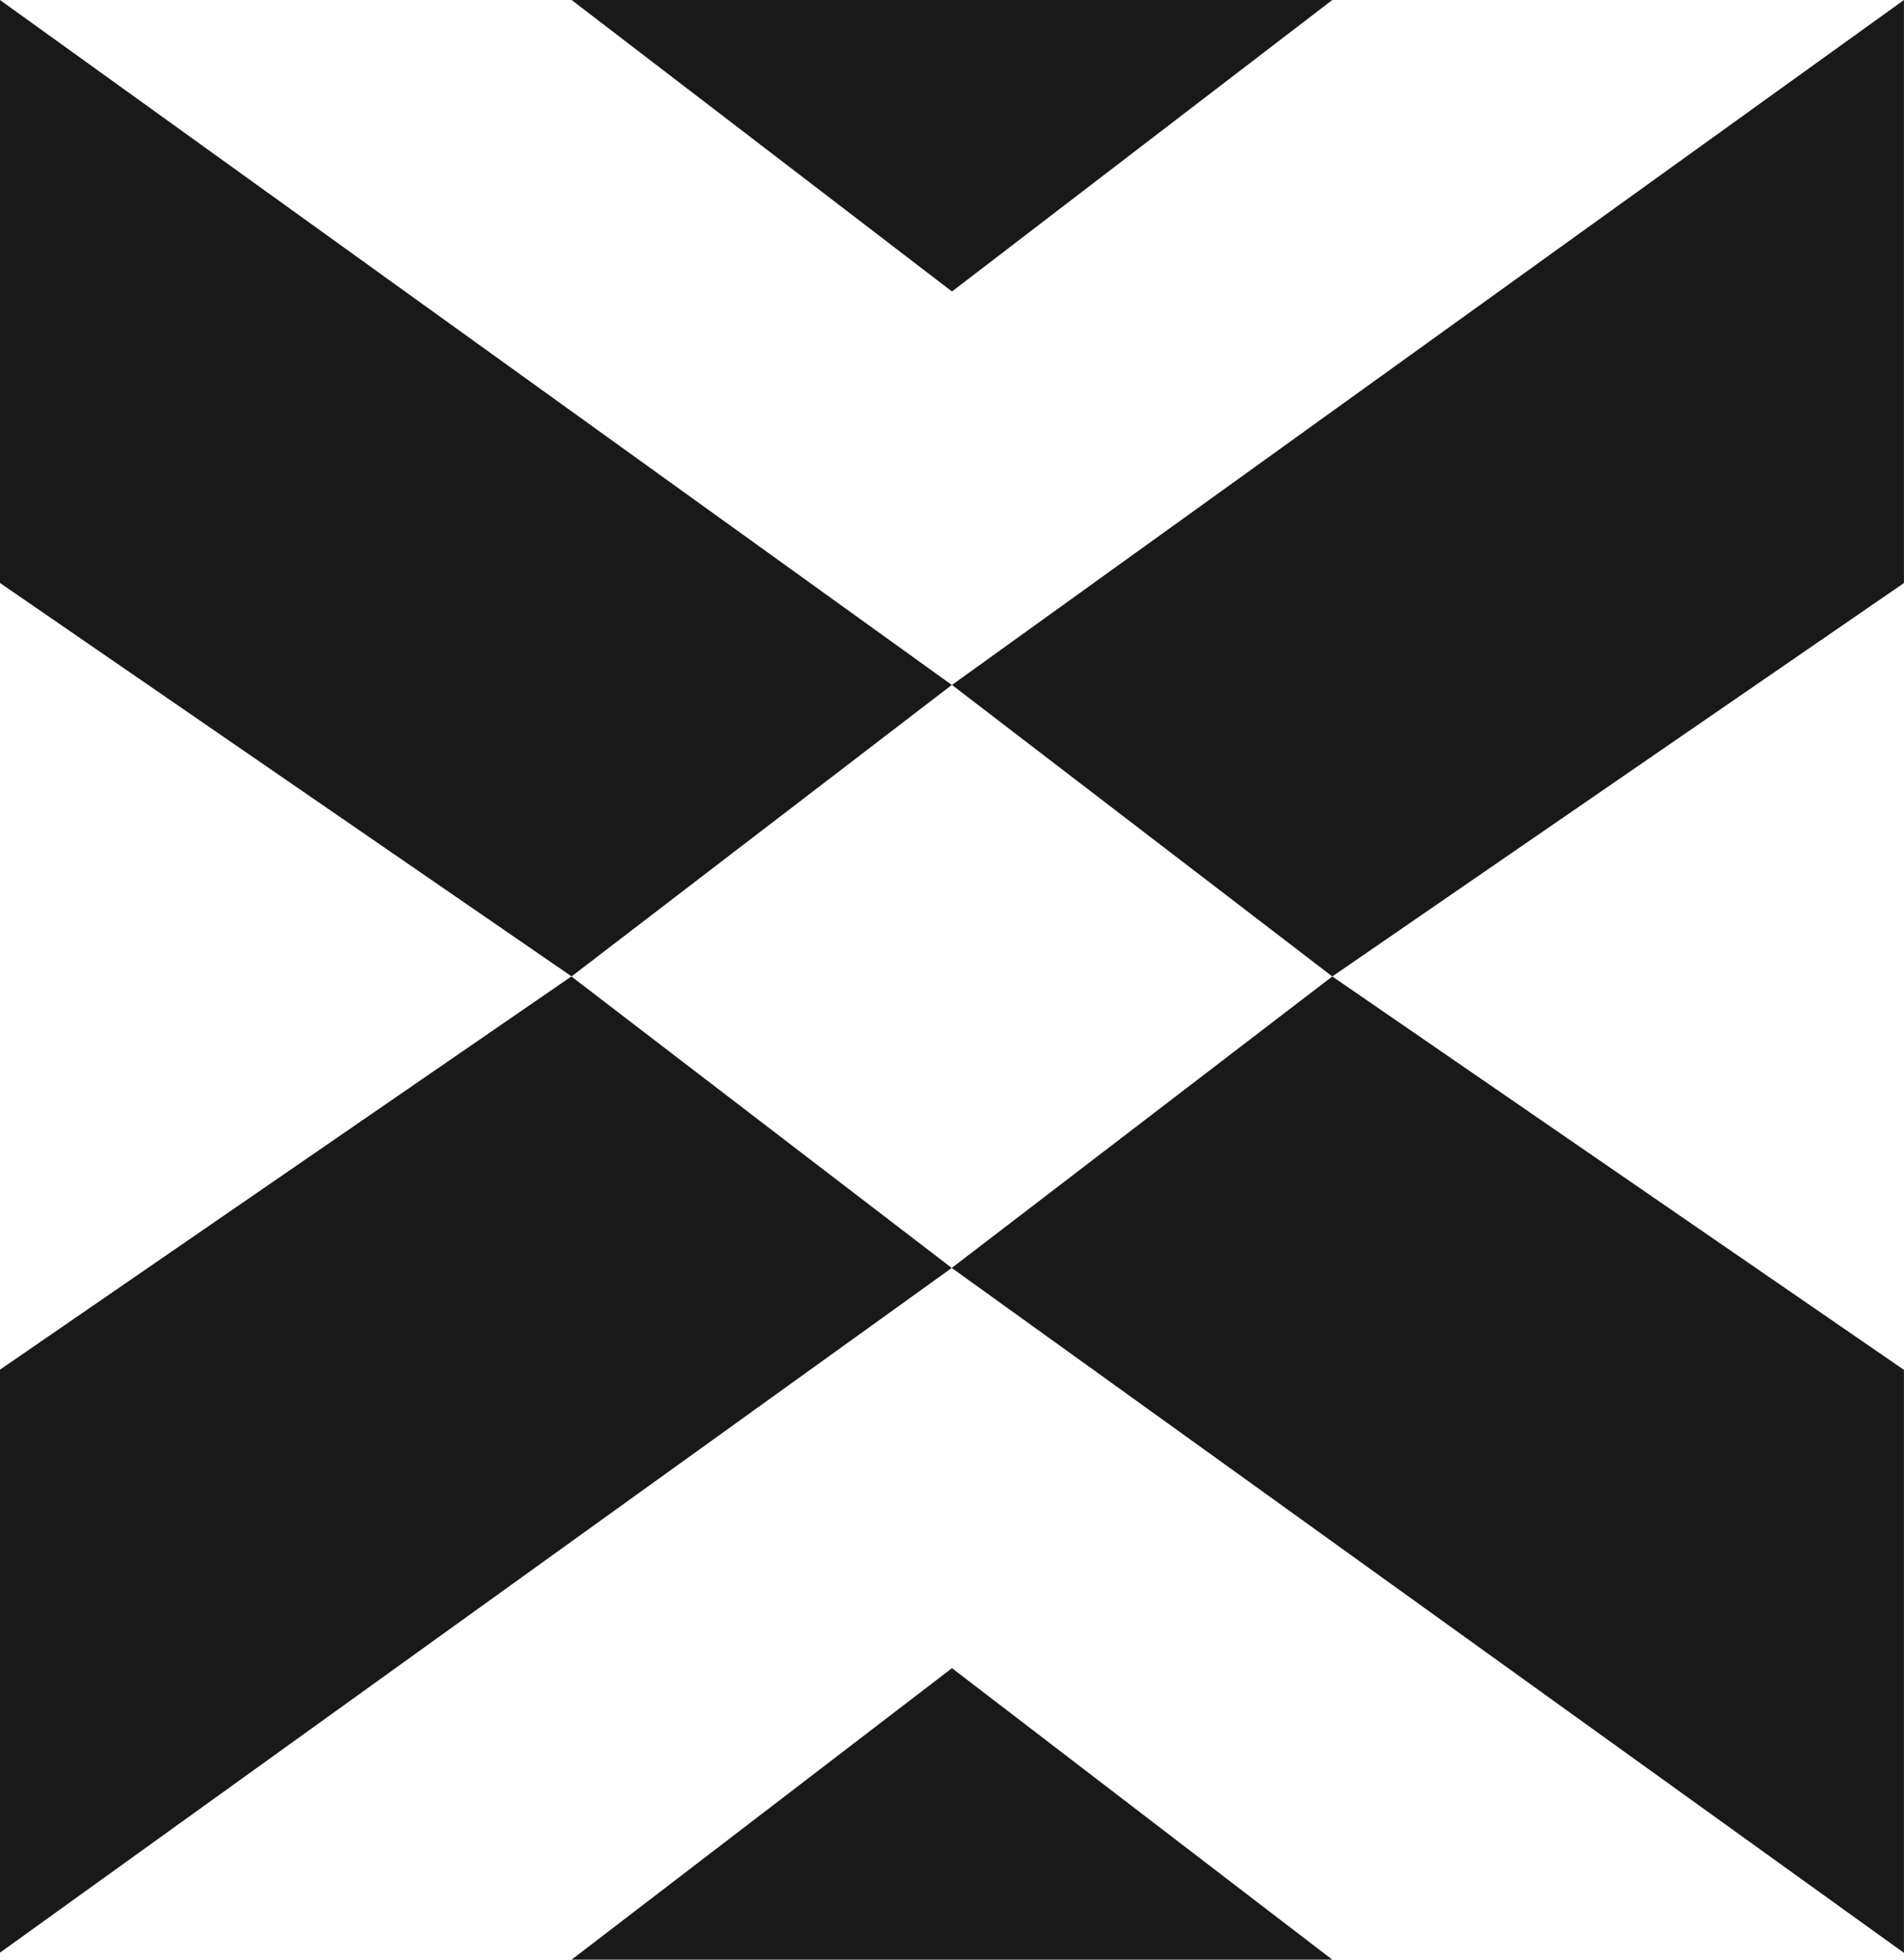
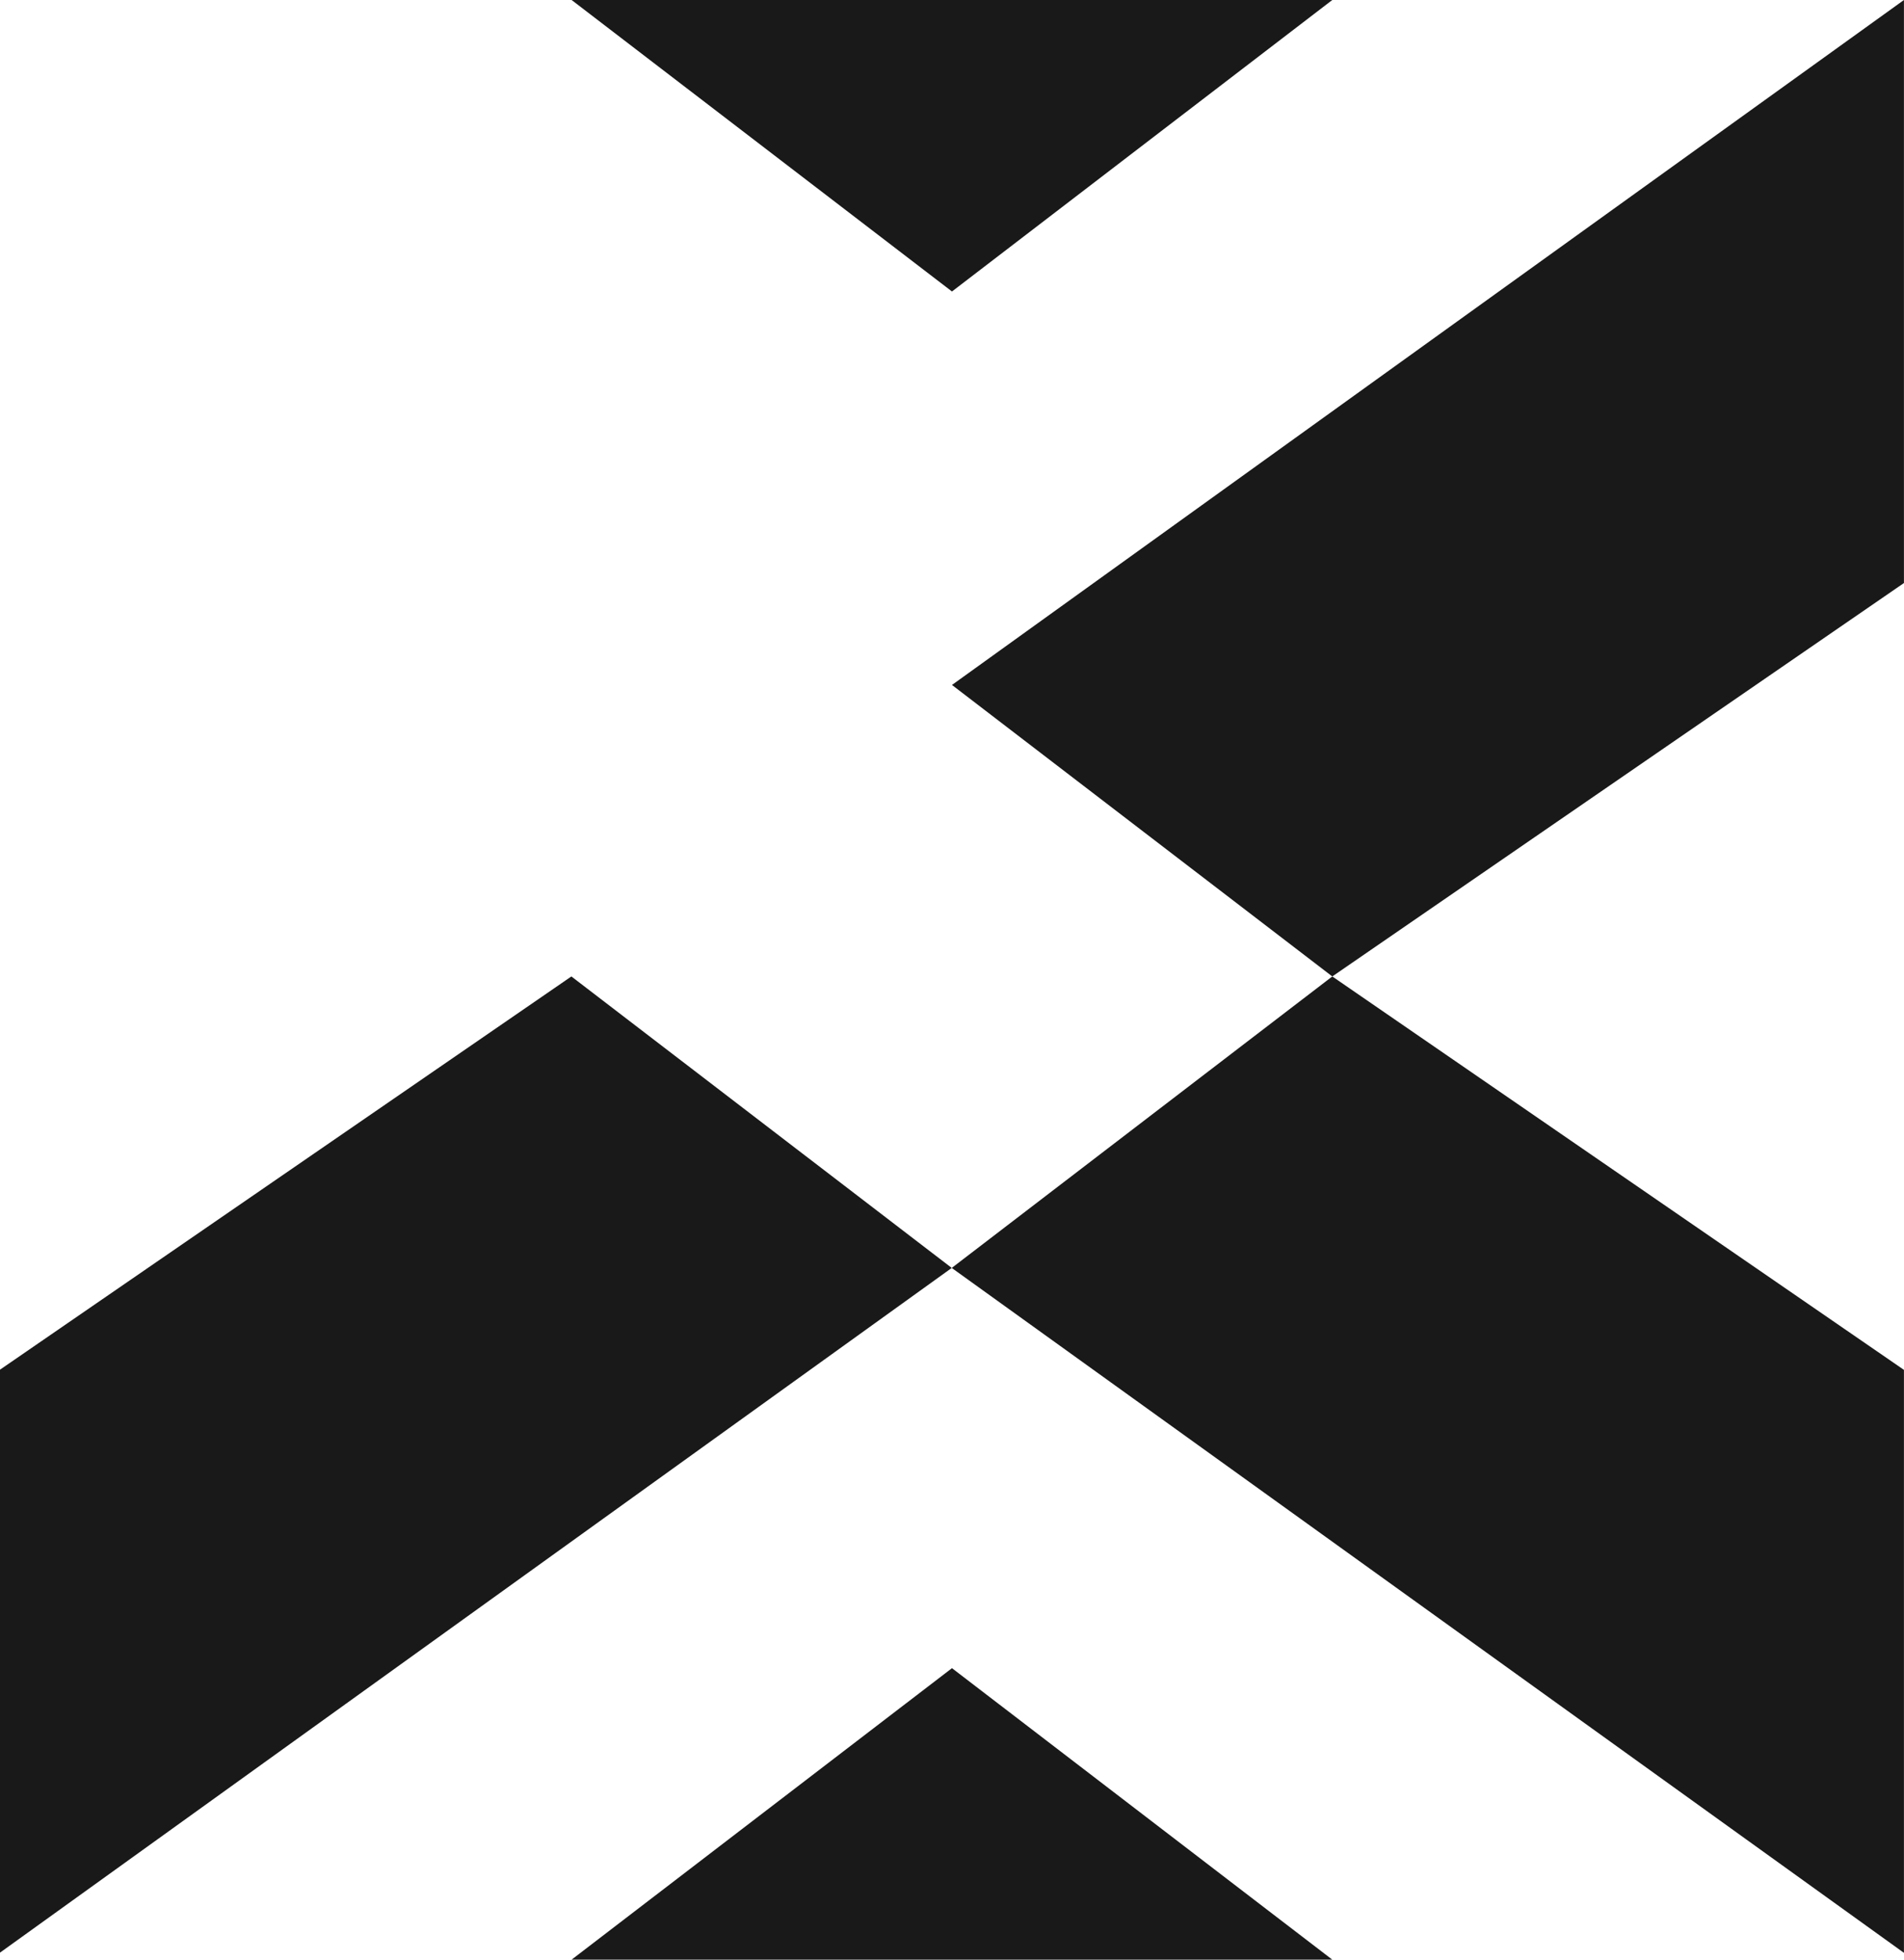
<svg xmlns="http://www.w3.org/2000/svg" id="x" width="33.823" height="34.818" viewBox="0 0 33.823 34.818">
  <path id="Path_52" data-name="Path 52" d="M235.685,362.6l6.756,5.179,10.155-6.99V350.43Z" transform="translate(-218.774 -350.43)" fill="#191919" />
  <path id="Path_53" data-name="Path 53" d="M197.2,412.431l-6.757-5.179-10.155,6.99V424.6L197.2,412.431,214.115,424.6V414.242l-10.155-6.99Z" transform="translate(-180.293 -389.903)" fill="#191919" />
-   <path id="Path_54" data-name="Path 54" d="M197.2,362.6,180.292,350.43v10.358l10.154,6.99Z" transform="translate(-180.292 -350.43)" fill="#191919" />
  <path id="Path_55" data-name="Path 55" d="M227.066,350.429H213.553l6.757,5.179Z" transform="translate(-203.399 -350.429)" fill="#191919" />
  <path id="Path_56" data-name="Path 56" d="M213.553,452.687h13.513l-6.756-5.179Z" transform="translate(-203.399 -417.869)" fill="#191919" />
</svg>